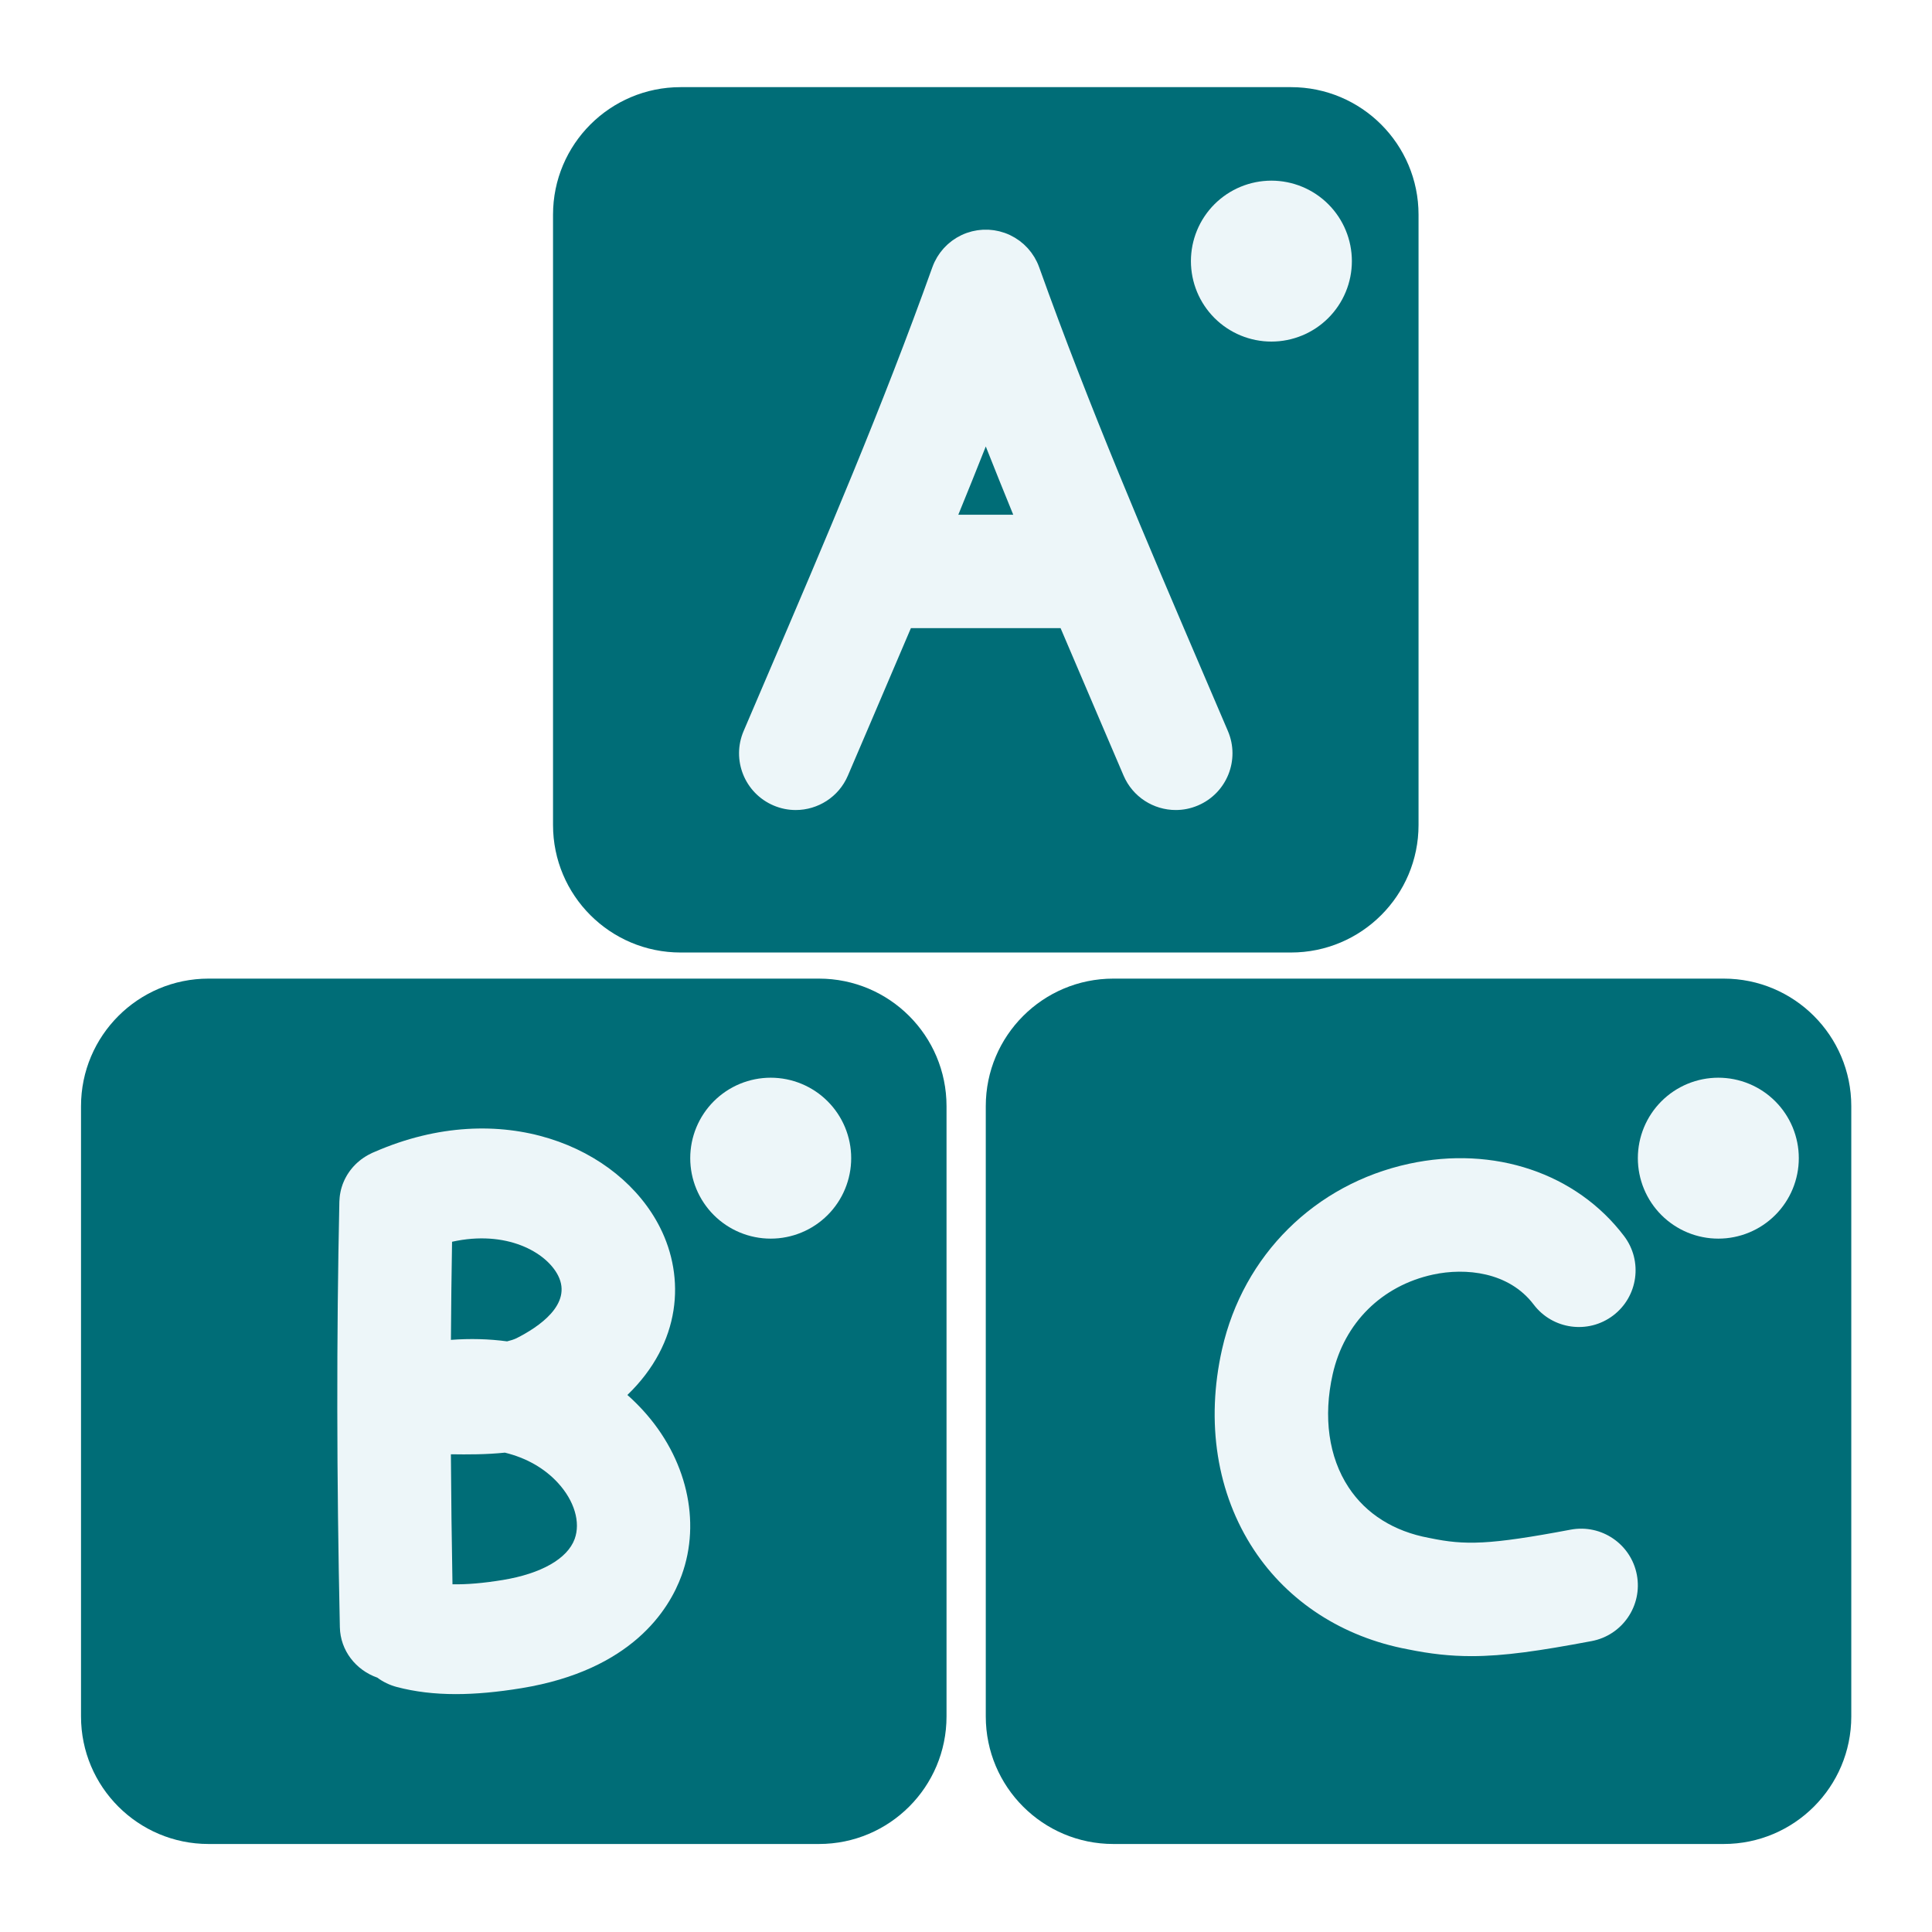
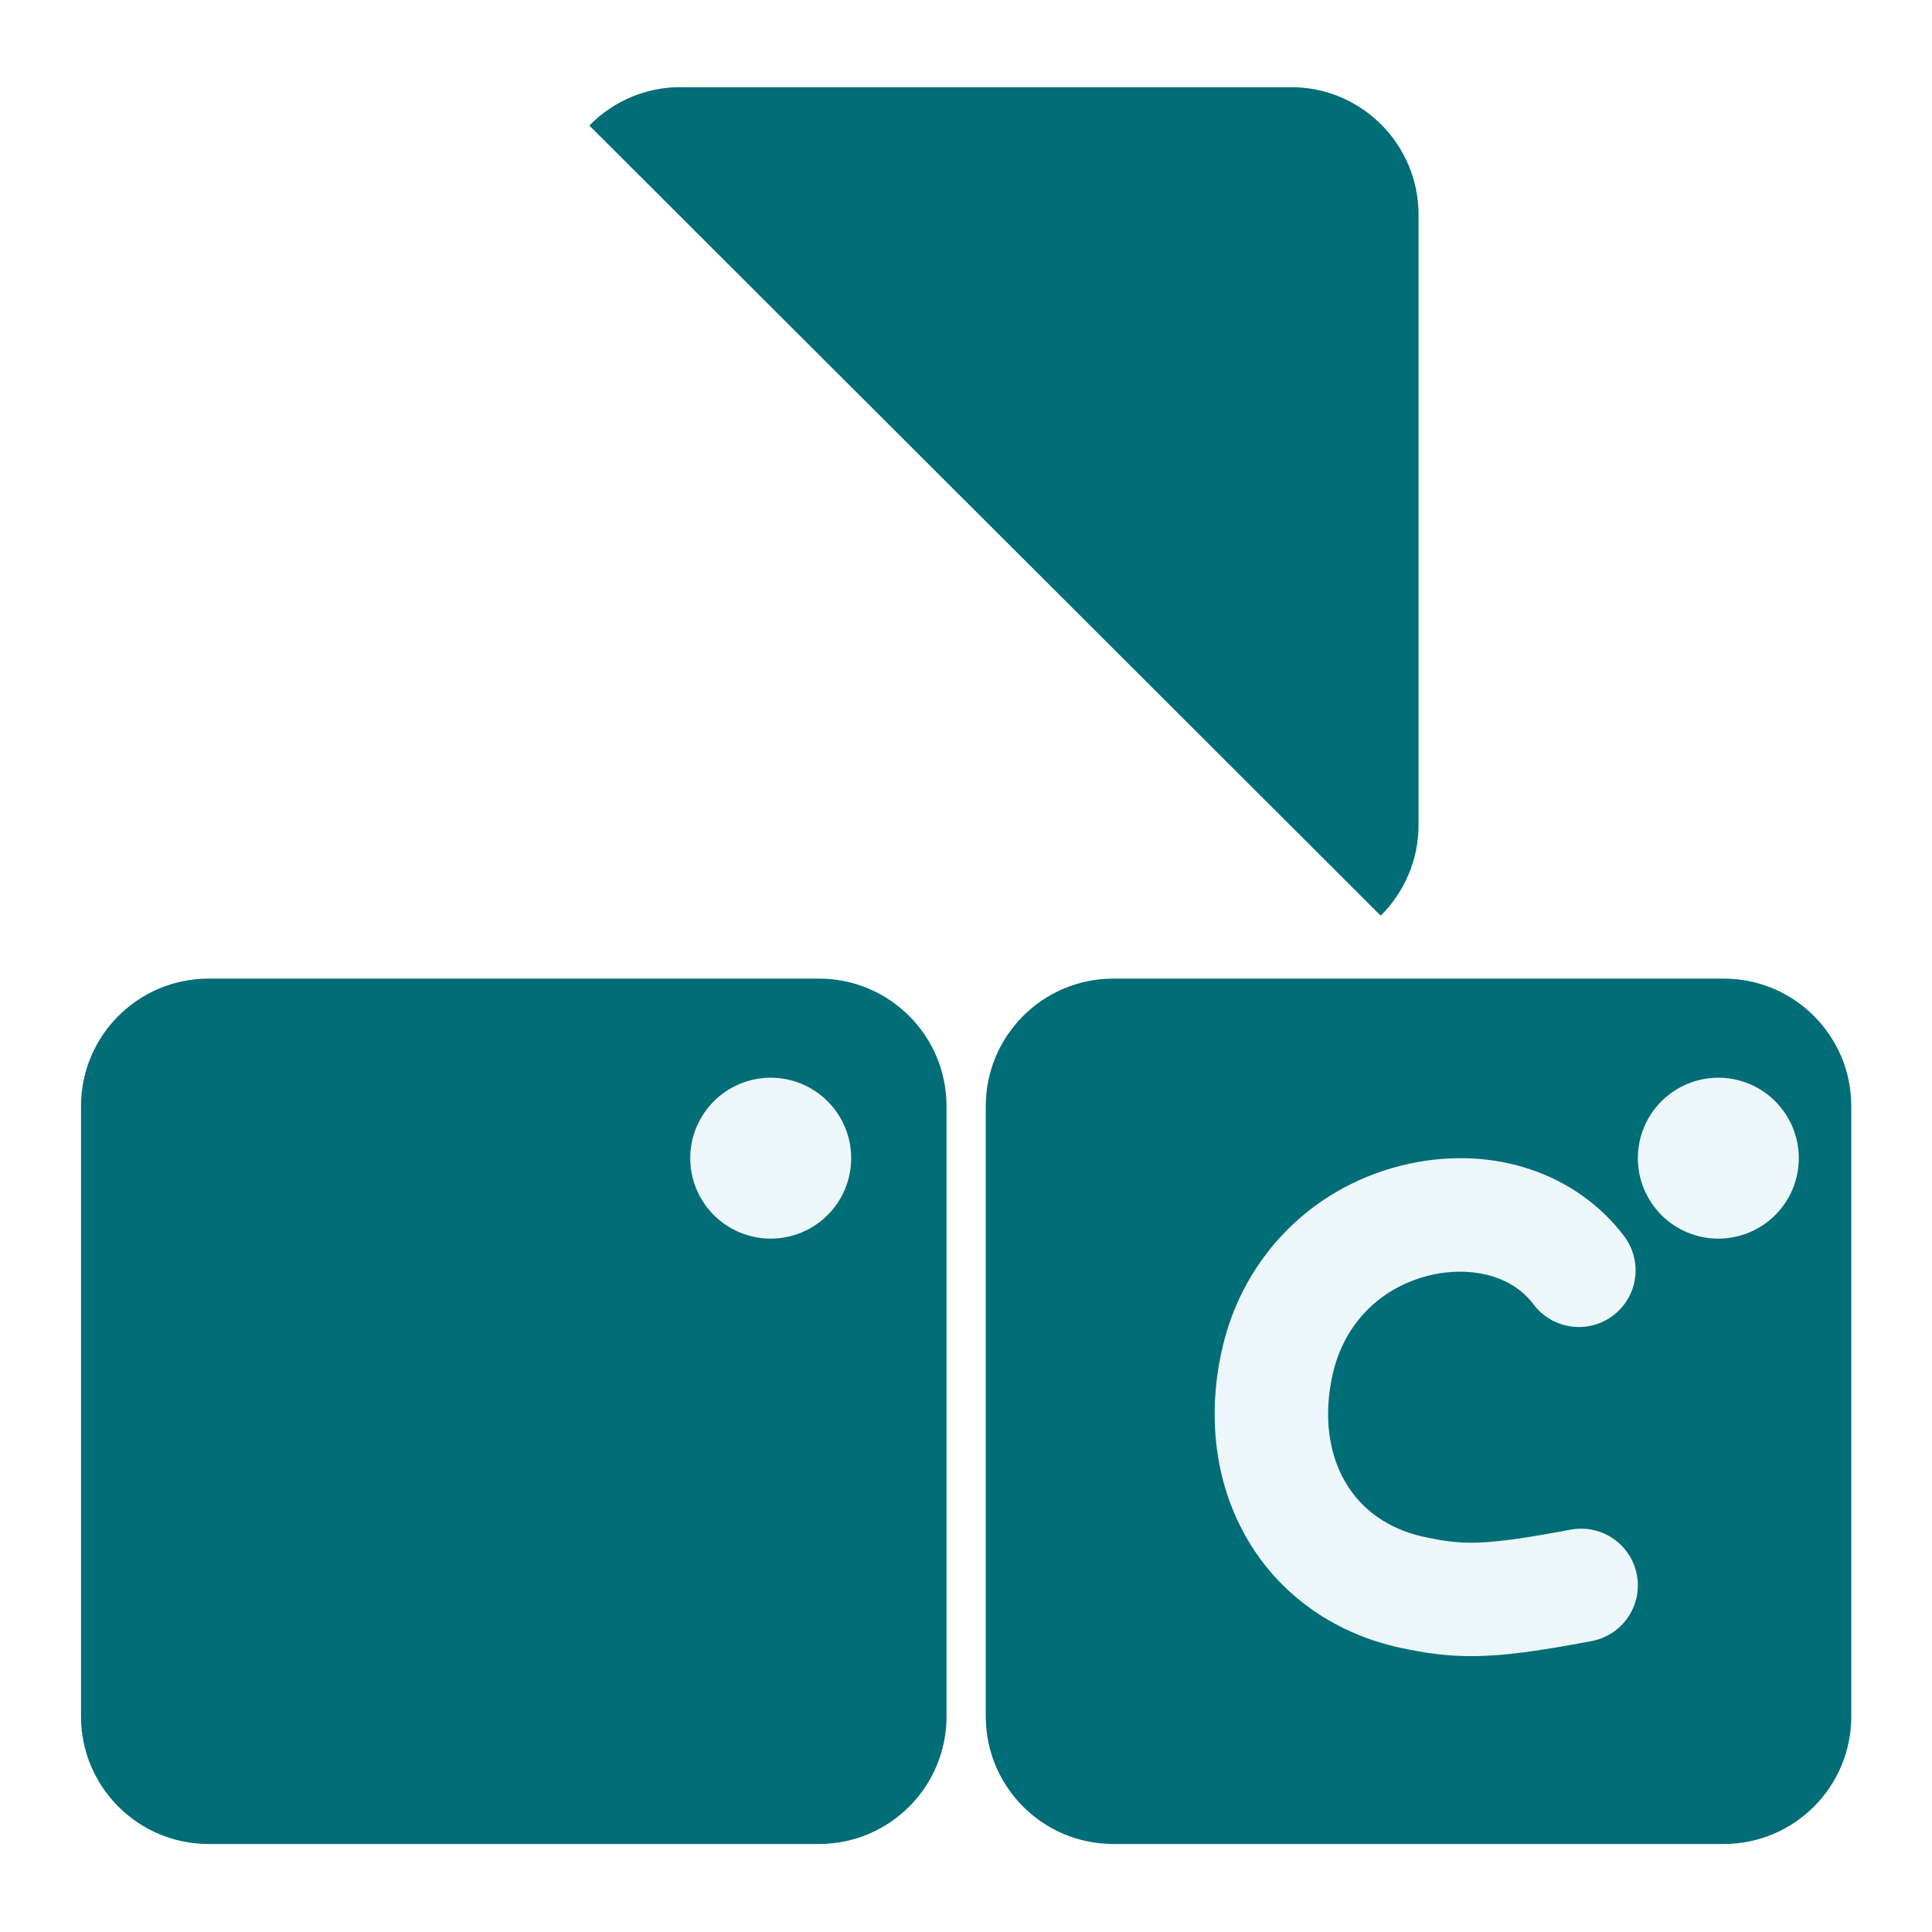
<svg xmlns="http://www.w3.org/2000/svg" width="810pt" height="810pt" viewBox="0 0 810 810">
  <defs>
    <clipPath id="clip1">
-       <path d="M 231 36.57 L 595 36.57 L 595 400 L 231 400 Z M 231 36.57 " />
+       <path d="M 231 36.57 L 595 36.57 L 595 400 Z M 231 36.57 " />
    </clipPath>
    <clipPath id="clip2">
      <path d="M 33 410 L 397 410 L 397 773.07 L 33 773.07 Z M 33 410 " />
    </clipPath>
    <clipPath id="clip3">
      <path d="M 413 410 L 777 410 L 777 773.07 L 413 773.07 Z M 413 410 " />
    </clipPath>
  </defs>
  <g id="surface1">
    <rect x="0" y="0" width="810" height="810" style="fill:rgb(100%,100%,100%);fill-opacity:1;stroke:none;" />
    <rect x="0" y="0" width="810" height="810" style="fill:rgb(100%,100%,100%);fill-opacity:1;stroke:none;" />
    <rect x="0" y="0" width="810" height="810" style="fill:rgb(100%,100%,100%);fill-opacity:1;stroke:none;" />
    <g clip-path="url(#clip1)" clip-rule="nonzero">
      <path style=" stroke:none;fill-rule:nonzero;fill:rgb(0%,42.749%,46.669%);fill-opacity:1;" d="M 594.73 345.879 C 594.73 375.406 570.785 399.344 541.246 399.344 L 285.344 399.344 C 255.805 399.344 231.859 375.406 231.859 345.879 L 231.859 90.008 C 231.859 60.473 255.805 36.535 285.344 36.535 L 541.246 36.535 C 570.785 36.535 594.73 60.473 594.73 90.008 Z M 594.73 345.879 " />
    </g>
    <g clip-path="url(#clip2)" clip-rule="nonzero">
      <path style=" stroke:none;fill-rule:nonzero;fill:rgb(0%,42.749%,46.669%);fill-opacity:1;" d="M 396.836 719.629 C 396.836 749.164 372.891 773.102 343.355 773.102 L 87.445 773.102 C 57.914 773.102 33.965 749.164 33.965 719.629 L 33.965 463.762 C 33.965 434.23 57.914 410.289 87.445 410.289 L 343.355 410.289 C 372.891 410.289 396.836 434.23 396.836 463.762 Z M 396.836 719.629 " />
    </g>
    <g clip-path="url(#clip3)" clip-rule="nonzero">
      <path style=" stroke:none;fill-rule:nonzero;fill:rgb(0%,42.749%,46.669%);fill-opacity:1;" d="M 776.16 719.629 C 776.16 749.164 752.219 773.102 722.68 773.102 L 466.773 773.102 C 437.238 773.102 413.293 749.164 413.293 719.629 L 413.293 463.762 C 413.293 434.23 437.238 410.289 466.773 410.289 L 722.68 410.289 C 752.219 410.289 776.16 434.23 776.16 463.762 Z M 776.16 719.629 " />
    </g>
-     <path style=" stroke:none;fill-rule:nonzero;fill:rgb(92.94%,96.469%,97.649%);fill-opacity:1;" d="M 514.805 306.496 L 505.492 284.73 C 480.383 226.105 456.668 170.734 435.676 112.043 C 435.672 112.035 435.668 112.027 435.664 112.02 C 435.402 111.285 435.102 110.559 434.766 109.852 C 434.59 109.484 434.387 109.137 434.195 108.781 C 434.023 108.461 433.863 108.133 433.672 107.816 C 433.438 107.422 433.172 107.047 432.91 106.672 C 432.73 106.414 432.566 106.141 432.379 105.887 C 432.125 105.547 431.848 105.223 431.578 104.898 C 431.352 104.625 431.133 104.344 430.895 104.078 C 430.652 103.812 430.387 103.566 430.137 103.312 C 429.836 103.012 429.547 102.703 429.23 102.418 C 429.016 102.227 428.785 102.051 428.566 101.867 C 428.191 101.551 427.82 101.234 427.426 100.941 C 427.23 100.801 427.027 100.676 426.824 100.539 C 426.387 100.234 425.953 99.934 425.496 99.656 C 425.277 99.527 425.051 99.426 424.832 99.301 C 424.379 99.051 423.934 98.793 423.461 98.566 C 422.762 98.238 422.047 97.938 421.32 97.68 C 421.309 97.676 421.301 97.668 421.289 97.664 C 421.09 97.59 420.891 97.551 420.691 97.484 C 420.152 97.309 419.613 97.133 419.062 96.996 C 418.73 96.91 418.402 96.859 418.074 96.789 C 417.637 96.703 417.207 96.605 416.766 96.539 C 416.395 96.484 416.02 96.457 415.648 96.422 C 415.25 96.383 414.852 96.332 414.449 96.312 C 414.062 96.293 413.672 96.305 413.281 96.305 C 412.895 96.305 412.508 96.293 412.117 96.312 C 411.711 96.332 411.312 96.383 410.91 96.422 C 410.543 96.457 410.172 96.484 409.805 96.539 C 409.352 96.605 408.906 96.707 408.465 96.797 C 408.152 96.863 407.832 96.91 407.516 96.992 C 406.914 97.141 406.324 97.328 405.742 97.527 C 405.59 97.578 405.438 97.609 405.281 97.664 C 405.277 97.668 405.27 97.672 405.258 97.676 C 404.523 97.938 403.801 98.238 403.098 98.574 C 402.699 98.762 402.332 98.977 401.949 99.188 C 401.652 99.348 401.348 99.492 401.059 99.664 C 400.641 99.914 400.246 100.195 399.848 100.465 C 399.609 100.629 399.363 100.781 399.129 100.953 C 398.762 101.223 398.422 101.52 398.074 101.809 C 397.824 102.016 397.566 102.215 397.324 102.434 C 397.027 102.695 396.762 102.98 396.48 103.262 C 396.207 103.539 395.926 103.801 395.668 104.09 C 395.445 104.34 395.238 104.602 395.027 104.859 C 394.742 105.199 394.453 105.535 394.188 105.895 C 394.012 106.129 393.852 106.387 393.684 106.633 C 393.418 107.023 393.145 107.41 392.898 107.82 C 392.719 108.121 392.566 108.434 392.402 108.742 C 392.199 109.109 391.988 109.473 391.805 109.855 C 391.473 110.562 391.172 111.285 390.906 112.023 C 390.902 112.027 390.898 112.035 390.895 112.043 C 369.898 170.746 346.18 226.133 321.062 284.766 L 311.766 306.496 C 306.605 318.57 312.215 332.535 324.289 337.691 C 327.336 338.996 330.496 339.609 333.613 339.609 C 342.848 339.609 351.633 334.195 355.484 325.172 L 364.77 303.484 C 370.453 290.215 376.18 276.828 381.898 263.355 L 444.656 263.355 C 450.367 276.816 456.09 290.188 461.77 303.441 L 471.066 325.168 C 474.922 334.195 483.707 339.605 492.938 339.605 C 496.055 339.605 499.219 338.992 502.266 337.688 C 514.355 332.535 519.969 318.57 514.805 306.496 Z M 401.773 215.816 C 405.664 206.32 409.496 196.766 413.293 187.188 C 417.09 196.766 420.918 206.32 424.809 215.816 Z M 401.773 215.816 " />
-     <path style=" stroke:none;fill-rule:nonzero;fill:rgb(92.94%,96.469%,97.649%);fill-opacity:1;" d="M 263.039 584.848 C 285.703 562.977 287.336 535.621 276.703 514.594 C 259.566 480.688 210.227 459.73 157.039 482.938 C 156.93 482.98 156.828 483.027 156.727 483.07 C 156.52 483.16 156.312 483.238 156.109 483.328 C 155.941 483.406 155.785 483.496 155.621 483.574 C 155.203 483.773 154.785 483.98 154.379 484.203 C 154.066 484.375 153.762 484.555 153.461 484.734 C 153.133 484.934 152.805 485.141 152.488 485.355 C 152.145 485.586 151.809 485.824 151.477 486.066 C 151.227 486.262 150.977 486.457 150.73 486.656 C 150.379 486.945 150.035 487.238 149.699 487.547 C 149.488 487.738 149.289 487.938 149.082 488.137 C 148.758 488.461 148.438 488.789 148.133 489.129 C 147.93 489.355 147.738 489.586 147.543 489.816 C 147.27 490.141 147 490.473 146.75 490.816 C 146.539 491.094 146.348 491.387 146.148 491.676 C 145.941 491.984 145.734 492.293 145.543 492.609 C 145.332 492.953 145.145 493.309 144.949 493.664 C 144.797 493.949 144.645 494.23 144.508 494.52 C 144.316 494.91 144.148 495.312 143.98 495.715 C 143.867 495.992 143.75 496.27 143.648 496.551 C 143.496 496.953 143.371 497.367 143.246 497.777 C 143.152 498.09 143.059 498.398 142.977 498.715 C 142.883 499.086 142.801 499.469 142.73 499.848 C 142.652 500.227 142.578 500.609 142.523 500.992 C 142.477 501.312 142.445 501.637 142.406 501.961 C 142.359 502.418 142.328 502.875 142.309 503.332 C 142.305 503.465 142.285 503.594 142.281 503.727 C 141.059 560.629 141.125 619.02 142.488 682.227 C 142.699 692.012 149.207 700.215 158.188 703.355 C 160.562 705.121 163.32 706.48 166.395 707.289 C 173.934 709.27 182.062 710.262 191.125 710.262 C 199.43 710.262 208.516 709.43 218.656 707.77 C 264.801 700.215 280.512 674.926 285.762 660.52 C 294.059 637.785 287.852 611.246 269.559 591.266 C 267.492 589.008 265.312 586.863 263.039 584.848 Z M 233.988 534.789 C 240.094 546.867 225.762 556.41 216.488 561.09 C 215.367 561.605 214.059 562.027 212.598 562.371 C 204.984 561.344 197.09 561.141 189.051 561.746 C 189.137 547.906 189.293 534.203 189.527 520.613 C 212.285 515.555 229.016 524.957 233.988 534.789 Z M 240.93 645.219 C 237.906 653.508 226.895 659.781 210.727 662.43 C 202.629 663.758 195.625 664.34 189.703 664.219 C 189.371 645.684 189.145 627.527 189.039 609.715 C 196.156 609.82 203.855 609.832 211.684 609.027 C 220.555 611.195 228.246 615.504 233.961 621.754 C 240.809 629.234 243.48 638.227 240.93 645.219 Z M 240.93 645.219 " />
    <path style=" stroke:none;fill-rule:nonzero;fill:rgb(92.94%,96.469%,97.649%);fill-opacity:1;" d="M 686.262 660.273 C 683.832 647.371 671.395 638.891 658.496 641.316 C 624.16 647.789 614.137 647.879 599.578 644.863 C 599.41 644.828 599.246 644.797 599.078 644.766 C 584.391 642.047 572.75 634.727 565.41 623.598 C 557.059 610.93 554.691 594.055 558.746 576.098 C 563.598 554.621 579.328 539.02 600.832 534.367 C 614.395 531.438 632.594 533.199 643.004 546.941 C 650.934 557.402 665.848 559.461 676.312 551.535 C 686.773 543.605 688.832 528.695 680.906 518.234 C 660.895 491.828 626.348 480.211 590.77 487.906 C 551.305 496.445 521.262 526.227 512.363 565.633 C 505.434 596.324 510.172 626.199 525.707 649.766 C 540.078 671.562 562.957 686.363 590.156 691.465 C 599.598 693.406 607.98 694.344 616.898 694.344 C 630.555 694.344 645.457 692.148 667.293 688.035 C 680.207 685.602 688.691 673.168 686.262 660.273 Z M 686.262 660.273 " />
-     <path style=" stroke:none;fill-rule:nonzero;fill:rgb(92.94%,96.469%,97.649%);fill-opacity:1;" d="M 566.781 109.473 C 566.781 110.578 566.727 111.68 566.617 112.781 C 566.508 113.879 566.348 114.973 566.133 116.055 C 565.914 117.137 565.648 118.207 565.328 119.266 C 565.008 120.324 564.633 121.363 564.211 122.383 C 563.789 123.402 563.316 124.402 562.797 125.375 C 562.273 126.352 561.707 127.297 561.094 128.215 C 560.48 129.133 559.82 130.02 559.121 130.875 C 558.418 131.727 557.68 132.547 556.898 133.328 C 556.117 134.109 555.297 134.848 554.445 135.551 C 553.59 136.25 552.703 136.91 551.785 137.523 C 550.867 138.137 549.918 138.703 548.945 139.223 C 547.969 139.746 546.973 140.219 545.949 140.641 C 544.93 141.062 543.891 141.434 542.832 141.754 C 541.777 142.074 540.707 142.344 539.621 142.559 C 538.539 142.773 537.445 142.938 536.348 143.047 C 535.246 143.152 534.145 143.207 533.039 143.207 C 531.934 143.207 530.832 143.152 529.73 143.047 C 528.633 142.938 527.539 142.773 526.457 142.559 C 525.371 142.344 524.301 142.074 523.246 141.754 C 522.188 141.434 521.148 141.062 520.129 140.641 C 519.105 140.219 518.109 139.746 517.133 139.223 C 516.16 138.703 515.211 138.137 514.293 137.523 C 513.375 136.91 512.488 136.25 511.633 135.551 C 510.781 134.848 509.961 134.109 509.18 133.328 C 508.398 132.547 507.66 131.727 506.957 130.875 C 506.258 130.02 505.598 129.133 504.984 128.215 C 504.371 127.297 503.805 126.352 503.281 125.375 C 502.762 124.402 502.289 123.402 501.867 122.383 C 501.445 121.363 501.074 120.324 500.75 119.266 C 500.43 118.207 500.164 117.137 499.945 116.055 C 499.73 114.973 499.57 113.879 499.461 112.781 C 499.352 111.68 499.297 110.578 499.297 109.473 C 499.297 108.367 499.352 107.266 499.461 106.168 C 499.57 105.066 499.73 103.977 499.945 102.891 C 500.164 101.809 500.43 100.738 500.75 99.68 C 501.074 98.621 501.445 97.582 501.867 96.562 C 502.289 95.543 502.762 94.543 503.281 93.57 C 503.805 92.598 504.371 91.648 504.984 90.73 C 505.598 89.812 506.258 88.926 506.957 88.07 C 507.66 87.219 508.398 86.398 509.18 85.617 C 509.961 84.836 510.781 84.098 511.633 83.395 C 512.488 82.695 513.375 82.039 514.293 81.422 C 515.211 80.809 516.16 80.242 517.133 79.723 C 518.109 79.199 519.105 78.73 520.129 78.305 C 521.148 77.883 522.188 77.512 523.246 77.191 C 524.301 76.871 525.371 76.602 526.457 76.387 C 527.539 76.172 528.633 76.008 529.73 75.902 C 530.832 75.793 531.934 75.738 533.039 75.738 C 534.145 75.738 535.246 75.793 536.348 75.902 C 537.445 76.008 538.539 76.172 539.621 76.387 C 540.707 76.602 541.777 76.871 542.832 77.191 C 543.891 77.512 544.93 77.883 545.949 78.305 C 546.973 78.73 547.969 79.199 548.945 79.723 C 549.918 80.242 550.867 80.809 551.785 81.422 C 552.703 82.039 553.59 82.695 554.445 83.395 C 555.297 84.098 556.117 84.836 556.898 85.617 C 557.68 86.398 558.418 87.219 559.121 88.07 C 559.82 88.926 560.48 89.812 561.094 90.73 C 561.707 91.648 562.273 92.598 562.797 93.57 C 563.316 94.543 563.789 95.543 564.211 96.562 C 564.633 97.582 565.008 98.621 565.328 99.68 C 565.648 100.738 565.914 101.809 566.133 102.891 C 566.348 103.977 566.508 105.066 566.617 106.168 C 566.727 107.266 566.781 108.367 566.781 109.473 Z M 566.781 109.473 " />
    <path style=" stroke:none;fill-rule:nonzero;fill:rgb(92.94%,96.469%,97.649%);fill-opacity:1;" d="M 356.863 485.566 C 356.863 486.672 356.812 487.773 356.703 488.875 C 356.594 489.973 356.434 491.066 356.215 492.148 C 356 493.23 355.734 494.301 355.41 495.359 C 355.09 496.418 354.719 497.457 354.297 498.477 C 353.875 499.496 353.402 500.496 352.883 501.469 C 352.359 502.445 351.793 503.391 351.18 504.309 C 350.566 505.227 349.906 506.113 349.207 506.969 C 348.504 507.824 347.766 508.641 346.984 509.422 C 346.199 510.203 345.383 510.945 344.527 511.645 C 343.676 512.344 342.789 513.004 341.871 513.617 C 340.949 514.23 340.004 514.797 339.031 515.32 C 338.055 515.84 337.059 516.312 336.035 516.734 C 335.016 517.156 333.977 517.527 332.918 517.848 C 331.863 518.172 330.789 518.438 329.707 518.652 C 328.625 518.871 327.531 519.031 326.43 519.141 C 325.332 519.246 324.23 519.301 323.125 519.301 C 322.02 519.301 320.918 519.246 319.816 519.141 C 318.719 519.031 317.625 518.871 316.543 518.652 C 315.457 518.438 314.387 518.172 313.332 517.848 C 312.273 517.527 311.234 517.156 310.211 516.734 C 309.191 516.312 308.195 515.84 307.219 515.32 C 306.246 514.797 305.297 514.23 304.379 513.617 C 303.461 513.004 302.574 512.344 301.719 511.645 C 300.867 510.945 300.047 510.203 299.266 509.422 C 298.484 508.641 297.742 507.824 297.043 506.969 C 296.34 506.113 295.684 505.227 295.07 504.309 C 294.457 503.391 293.891 502.445 293.367 501.469 C 292.848 500.496 292.375 499.496 291.953 498.477 C 291.531 497.457 291.156 496.418 290.836 495.359 C 290.516 494.301 290.246 493.23 290.031 492.148 C 289.816 491.066 289.656 489.973 289.547 488.875 C 289.438 487.773 289.383 486.672 289.383 485.566 C 289.383 484.461 289.438 483.359 289.547 482.262 C 289.656 481.16 289.816 480.07 290.031 478.984 C 290.246 477.902 290.516 476.832 290.836 475.773 C 291.156 474.719 291.531 473.68 291.953 472.656 C 292.375 471.637 292.848 470.641 293.367 469.664 C 293.891 468.691 294.457 467.742 295.07 466.824 C 295.684 465.906 296.34 465.02 297.043 464.164 C 297.742 463.312 298.484 462.496 299.266 461.715 C 300.047 460.93 300.867 460.191 301.719 459.488 C 302.574 458.789 303.461 458.133 304.379 457.516 C 305.297 456.902 306.246 456.336 307.219 455.816 C 308.195 455.293 309.191 454.824 310.211 454.398 C 311.234 453.977 312.273 453.605 313.332 453.285 C 314.387 452.965 315.457 452.695 316.543 452.48 C 317.625 452.266 318.719 452.102 319.816 451.996 C 320.918 451.887 322.02 451.832 323.125 451.832 C 324.23 451.832 325.332 451.887 326.43 451.996 C 327.531 452.102 328.625 452.266 329.707 452.48 C 330.789 452.695 331.863 452.965 332.918 453.285 C 333.977 453.605 335.016 453.977 336.035 454.398 C 337.059 454.824 338.055 455.293 339.031 455.816 C 340.004 456.336 340.949 456.902 341.871 457.516 C 342.789 458.133 343.676 458.789 344.527 459.488 C 345.383 460.191 346.199 460.934 346.984 461.715 C 347.766 462.496 348.504 463.312 349.207 464.164 C 349.906 465.02 350.566 465.906 351.18 466.824 C 351.793 467.742 352.359 468.691 352.883 469.664 C 353.402 470.641 353.875 471.637 354.297 472.656 C 354.719 473.68 355.09 474.719 355.41 475.773 C 355.734 476.832 356 477.902 356.215 478.984 C 356.434 480.07 356.594 481.16 356.703 482.262 C 356.812 483.359 356.863 484.461 356.863 485.566 Z M 356.863 485.566 " />
    <path style=" stroke:none;fill-rule:nonzero;fill:rgb(92.94%,96.469%,97.649%);fill-opacity:1;" d="M 754.156 485.566 C 754.156 486.672 754.102 487.773 753.996 488.875 C 753.887 489.973 753.723 491.066 753.508 492.148 C 753.293 493.23 753.023 494.301 752.703 495.359 C 752.383 496.418 752.012 497.457 751.59 498.477 C 751.164 499.496 750.695 500.496 750.172 501.469 C 749.652 502.445 749.086 503.391 748.469 504.309 C 747.855 505.227 747.199 506.113 746.5 506.969 C 745.797 507.824 745.055 508.641 744.273 509.422 C 743.492 510.203 742.676 510.945 741.82 511.645 C 740.965 512.344 740.082 513.004 739.16 513.617 C 738.242 514.23 737.297 514.797 736.32 515.32 C 735.348 515.84 734.348 516.312 733.328 516.734 C 732.309 517.156 731.27 517.527 730.211 517.848 C 729.152 518.172 728.082 518.438 727 518.652 C 725.914 518.871 724.824 519.031 723.723 519.141 C 722.625 519.246 721.52 519.301 720.418 519.301 C 719.312 519.301 718.211 519.246 717.109 519.141 C 716.008 519.031 714.918 518.871 713.832 518.652 C 712.75 518.438 711.68 518.172 710.621 517.848 C 709.566 517.527 708.527 517.156 707.504 516.734 C 706.484 516.312 705.484 515.84 704.512 515.32 C 703.535 514.797 702.59 514.23 701.672 513.617 C 700.754 513.004 699.867 512.344 699.012 511.645 C 698.156 510.945 697.34 510.203 696.559 509.422 C 695.777 508.641 695.035 507.824 694.336 506.969 C 693.633 506.113 692.977 505.227 692.363 504.309 C 691.75 503.391 691.18 502.445 690.66 501.469 C 690.141 500.496 689.668 499.496 689.246 498.477 C 688.82 497.457 688.449 496.418 688.129 495.359 C 687.809 494.301 687.539 493.23 687.324 492.148 C 687.109 491.066 686.945 489.973 686.84 488.875 C 686.73 487.773 686.676 486.672 686.676 485.566 C 686.676 484.461 686.73 483.359 686.84 482.262 C 686.945 481.16 687.109 480.07 687.324 478.984 C 687.539 477.902 687.809 476.832 688.129 475.773 C 688.449 474.719 688.82 473.68 689.246 472.656 C 689.668 471.637 690.141 470.641 690.66 469.664 C 691.18 468.691 691.75 467.742 692.363 466.824 C 692.977 465.906 693.633 465.02 694.336 464.164 C 695.035 463.312 695.777 462.496 696.559 461.715 C 697.34 460.93 698.156 460.191 699.012 459.488 C 699.867 458.789 700.754 458.133 701.672 457.516 C 702.59 456.902 703.535 456.336 704.512 455.816 C 705.484 455.293 706.484 454.824 707.504 454.398 C 708.527 453.977 709.566 453.605 710.621 453.285 C 711.68 452.965 712.75 452.695 713.832 452.48 C 714.918 452.266 716.008 452.102 717.109 451.996 C 718.211 451.887 719.312 451.832 720.418 451.832 C 721.52 451.832 722.625 451.887 723.723 451.996 C 724.824 452.102 725.914 452.266 727 452.48 C 728.082 452.695 729.152 452.965 730.211 453.285 C 731.27 453.605 732.309 453.977 733.328 454.398 C 734.348 454.824 735.348 455.293 736.32 455.816 C 737.297 456.336 738.242 456.902 739.16 457.516 C 740.082 458.133 740.965 458.789 741.82 459.488 C 742.676 460.191 743.492 460.934 744.273 461.715 C 745.055 462.496 745.797 463.312 746.5 464.164 C 747.199 465.02 747.855 465.906 748.469 466.824 C 749.086 467.742 749.652 468.691 750.172 469.664 C 750.695 470.641 751.164 471.637 751.59 472.656 C 752.012 473.68 752.383 474.719 752.703 475.773 C 753.023 476.832 753.293 477.902 753.508 478.984 C 753.723 480.07 753.887 481.16 753.996 482.262 C 754.102 483.359 754.156 484.461 754.156 485.566 Z M 754.156 485.566 " />
  </g>
</svg>